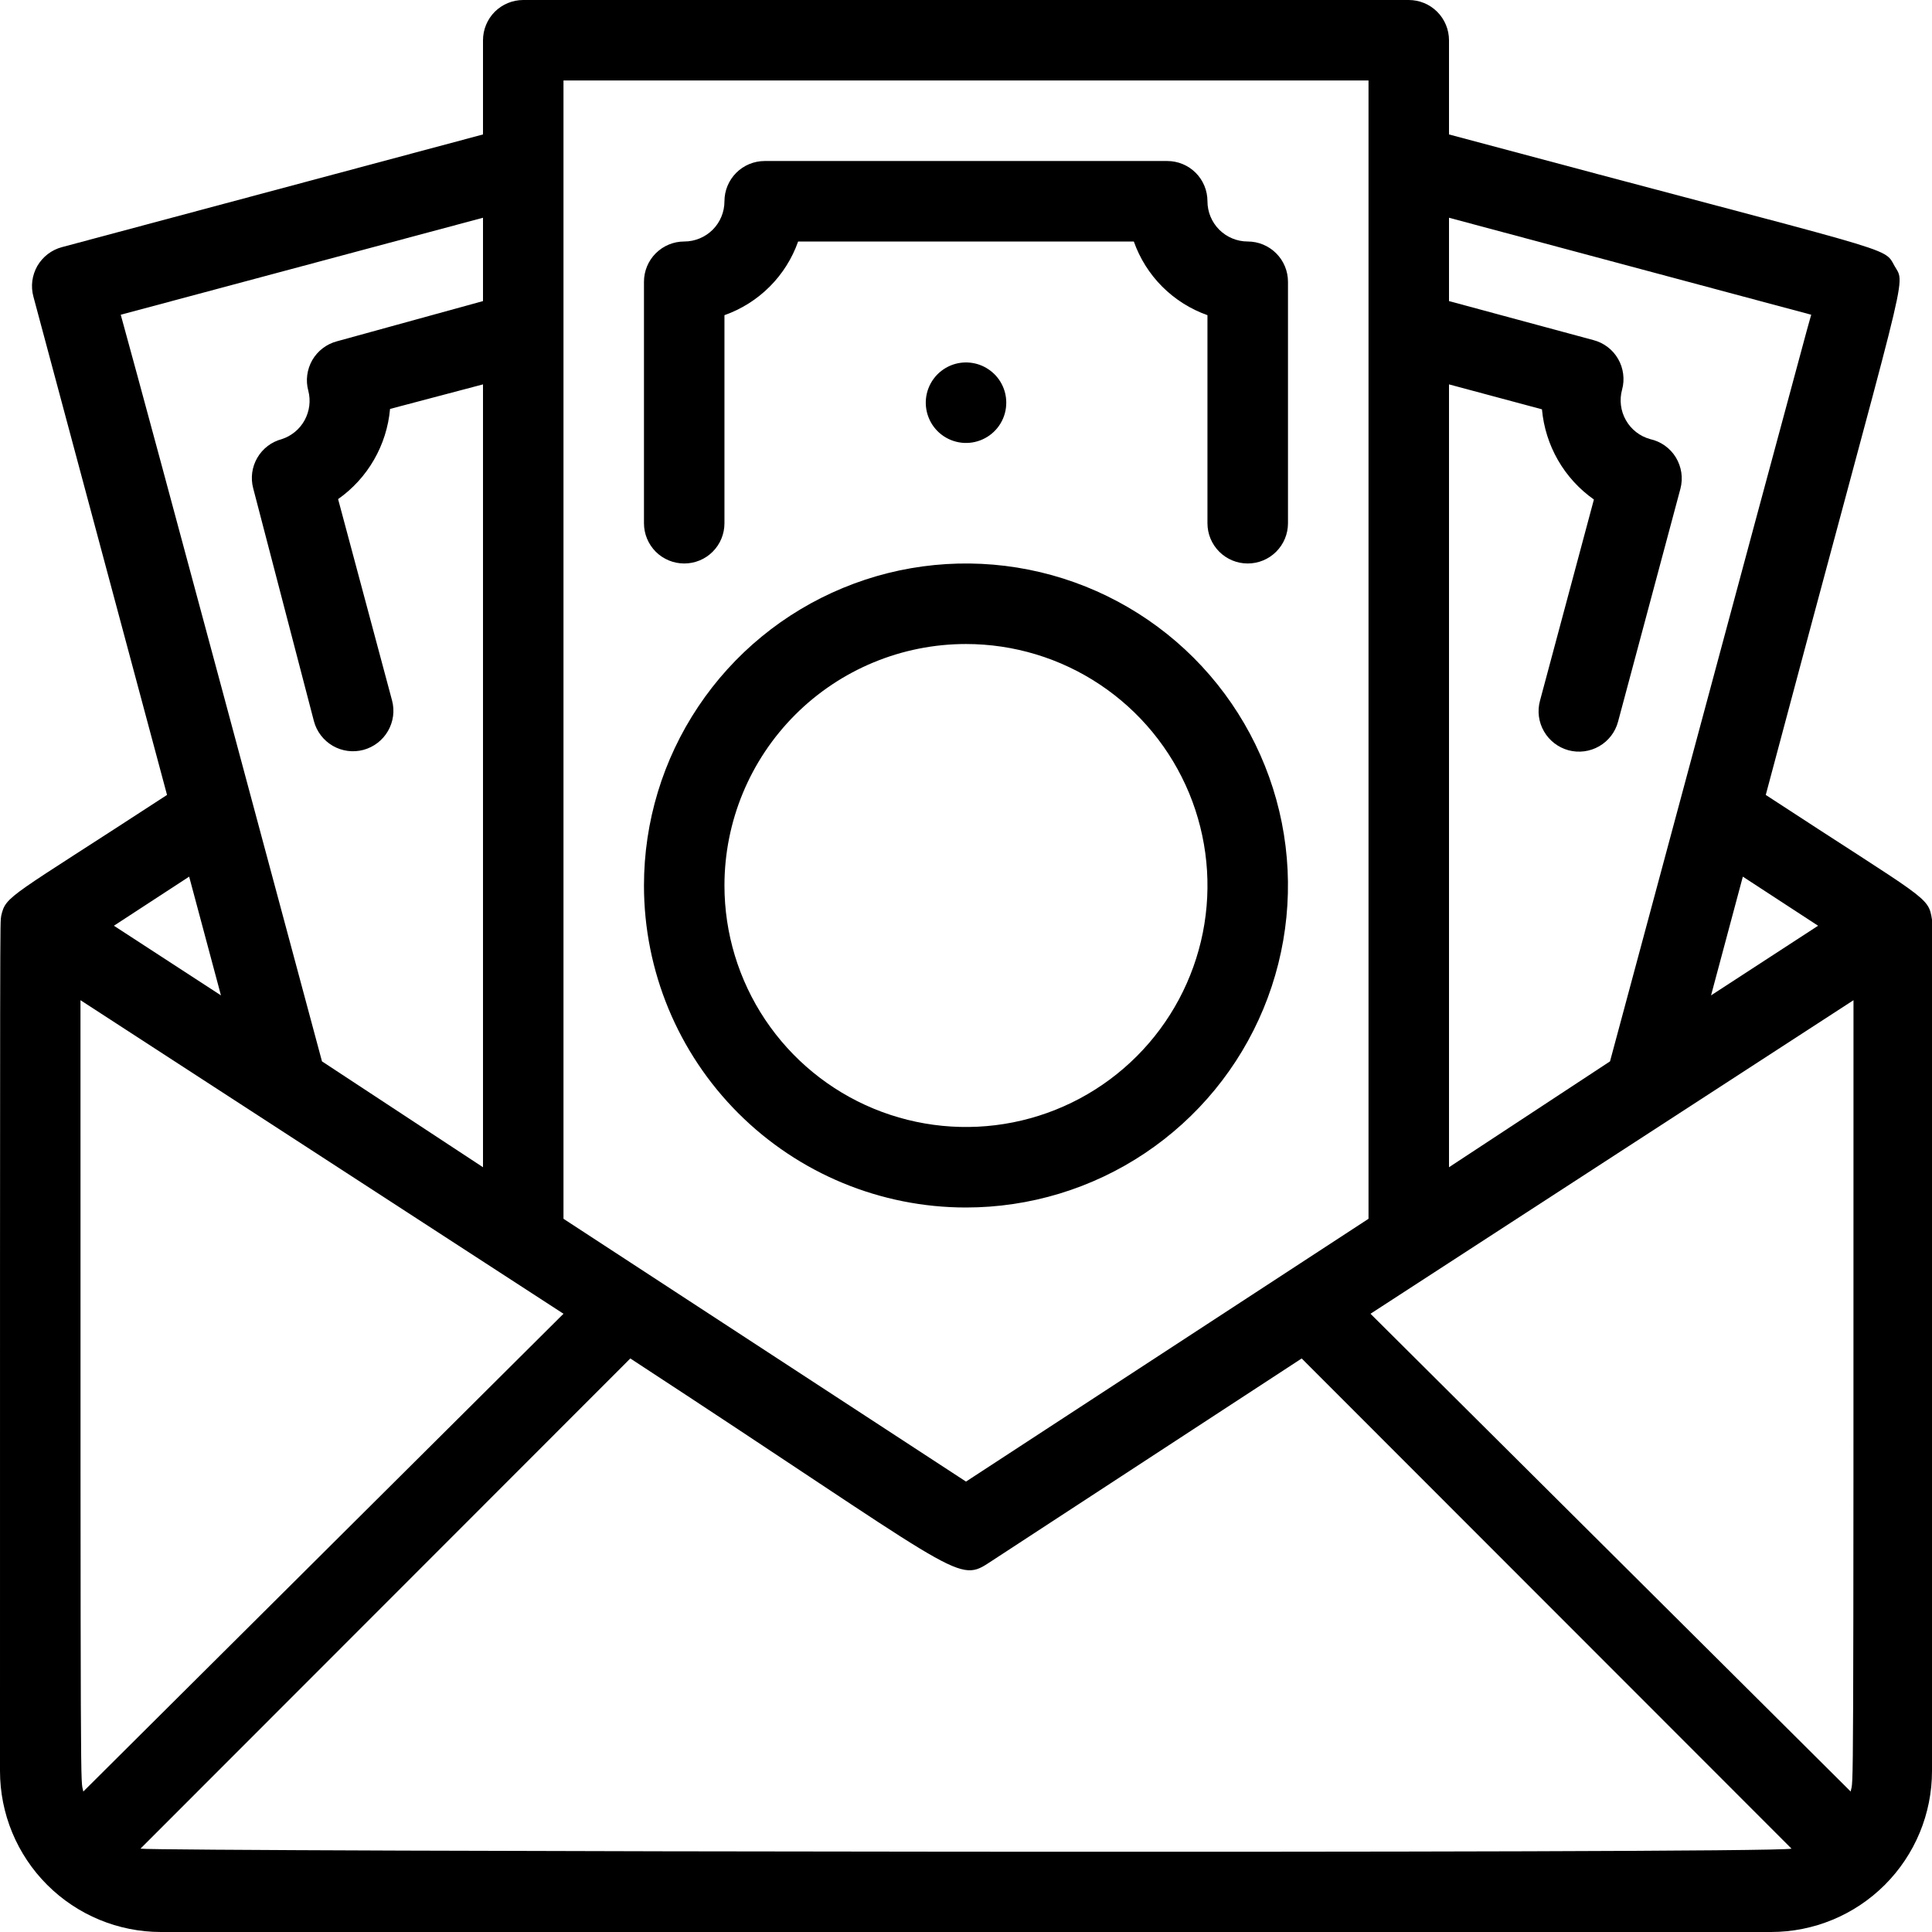
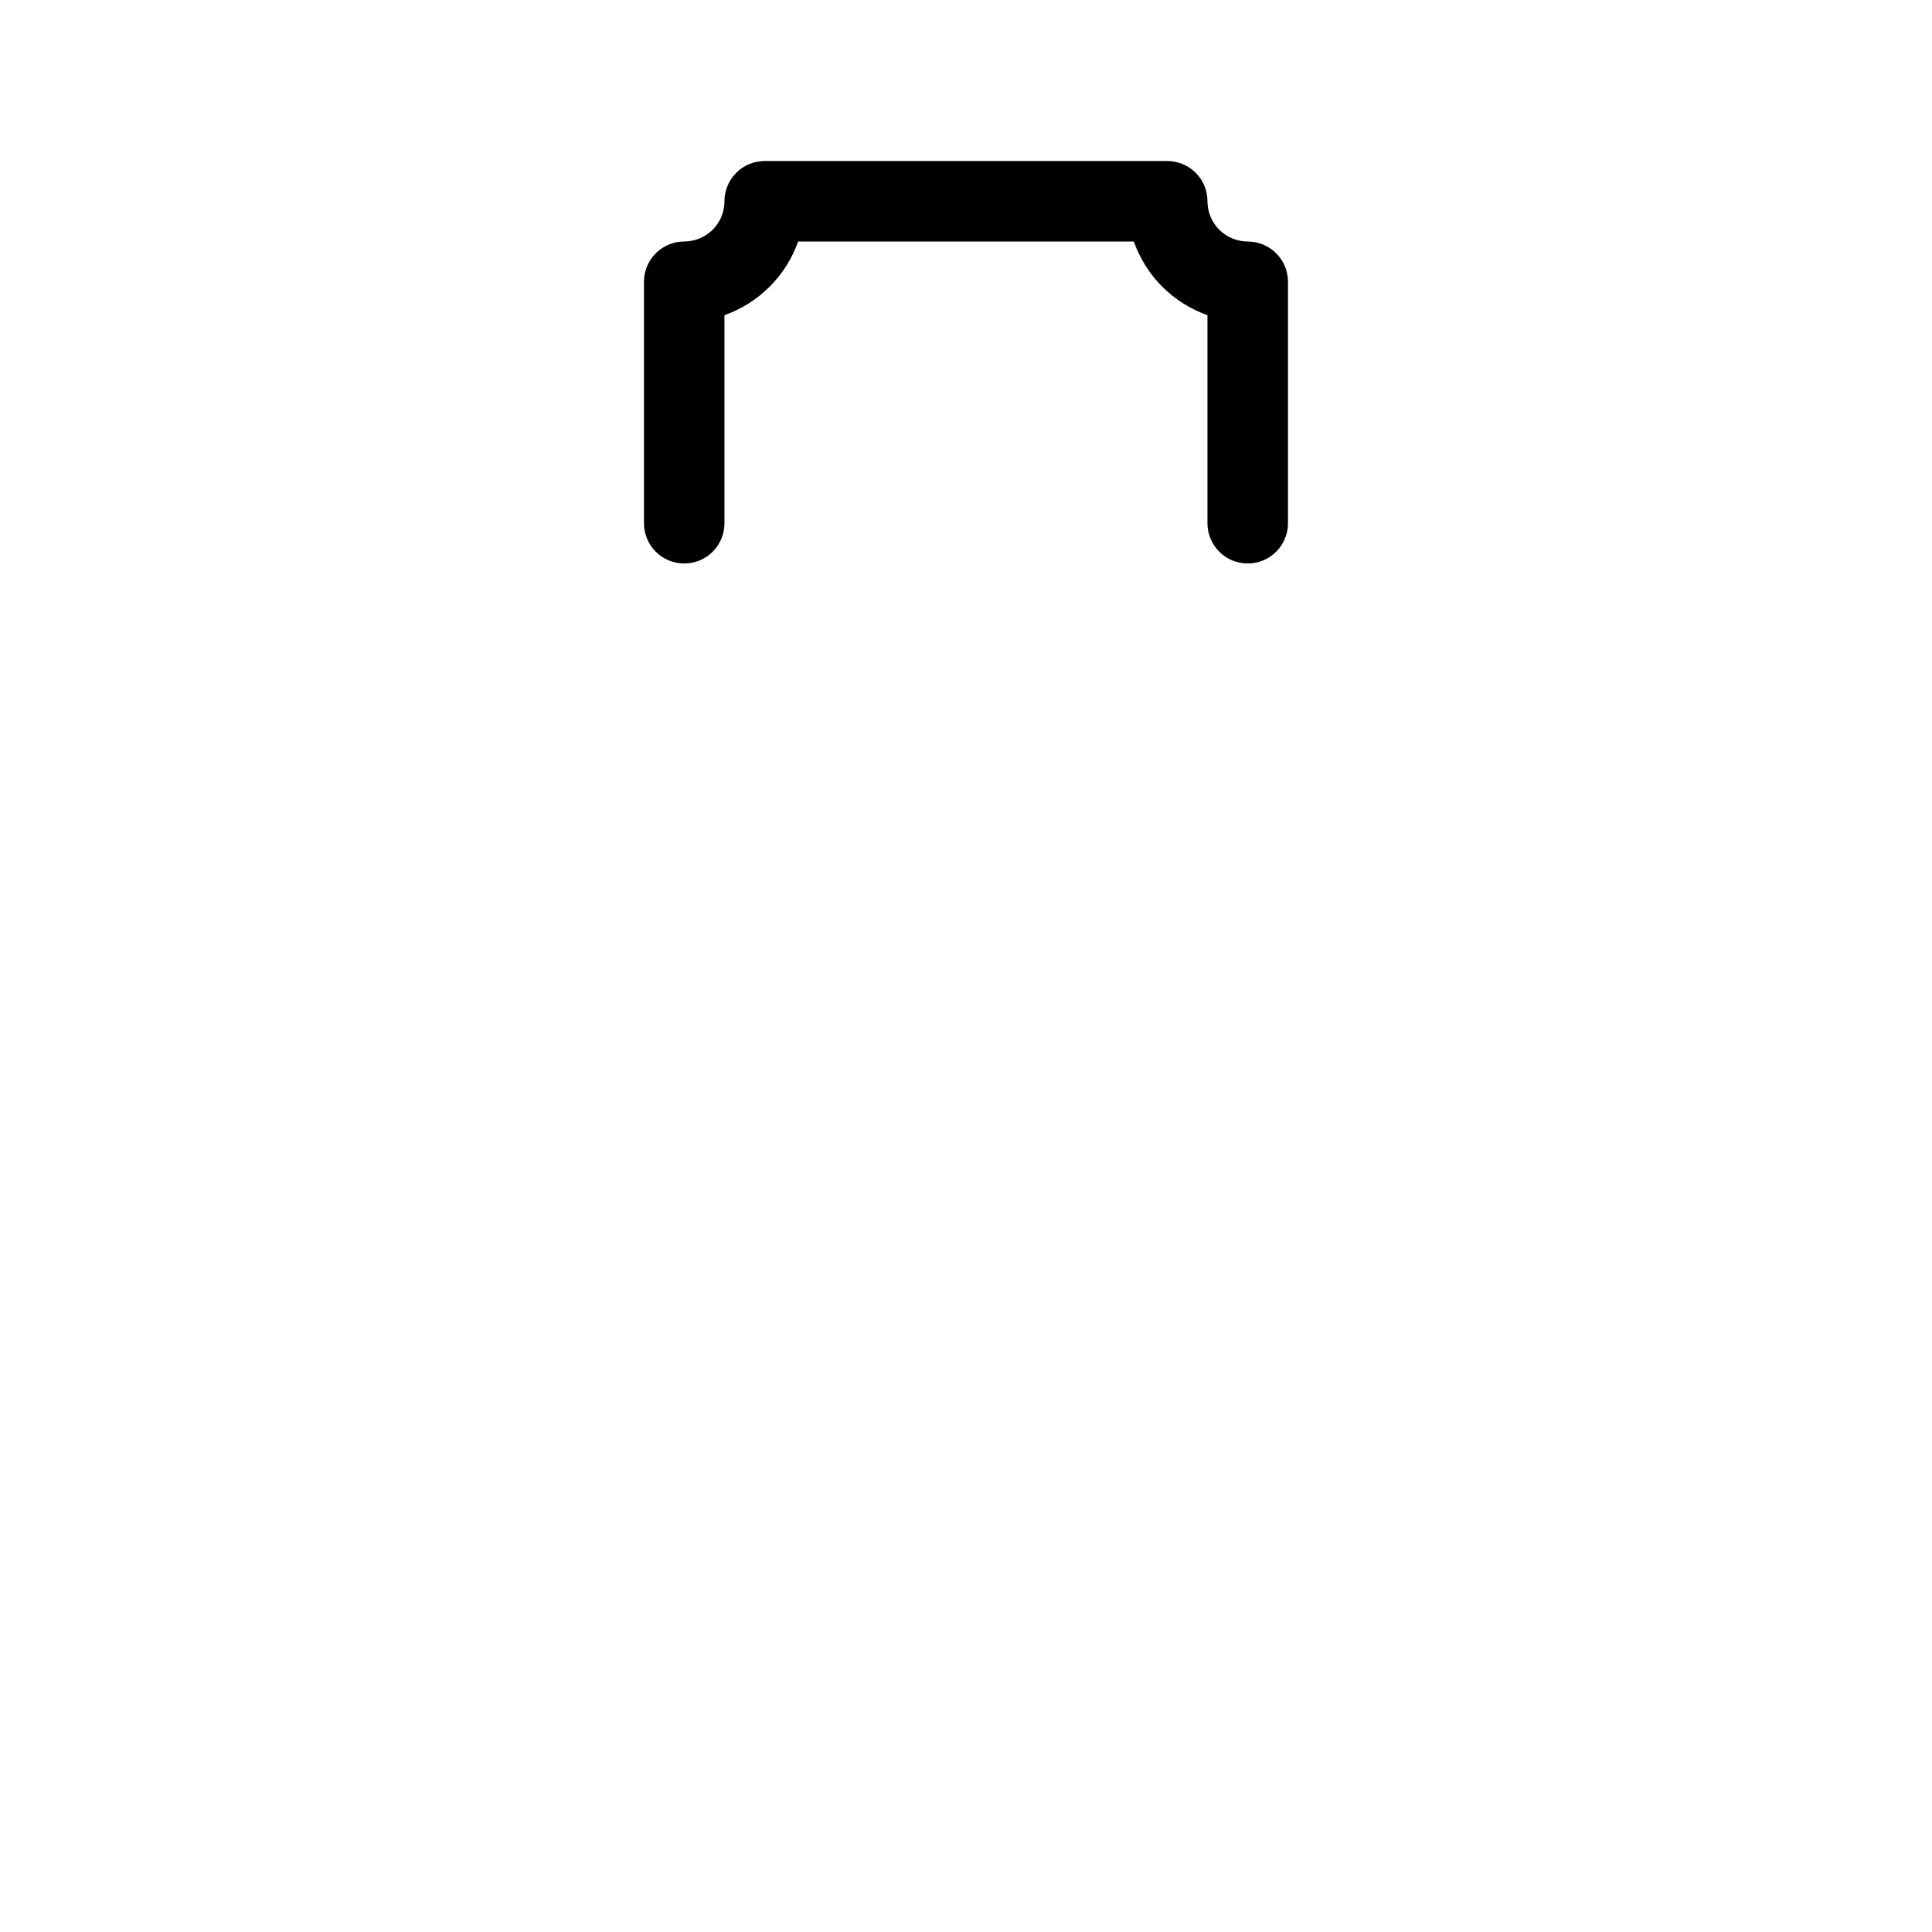
<svg xmlns="http://www.w3.org/2000/svg" width="44" height="44" viewBox="0 0 44 44" fill="none">
-   <path d="M44 20.946C43.917 20.405 43.899 20.515 40.214 18.104C43.487 5.812 43.413 6.527 43.148 6.059C42.882 5.592 43.358 5.839 33 3.062V0.917C33 0.674 32.903 0.44 32.731 0.268C32.56 0.097 32.327 0 32.083 0L11.917 0C11.674 0 11.44 0.097 11.268 0.268C11.097 0.44 11 0.674 11 0.917V3.062L1.412 5.628C1.295 5.659 1.185 5.713 1.089 5.786C0.993 5.86 0.912 5.952 0.851 6.056C0.791 6.161 0.752 6.277 0.736 6.397C0.721 6.517 0.729 6.639 0.761 6.756L3.804 18.104C0.193 20.46 0.138 20.387 0.028 20.854C0 21.083 0 20.066 0 40.333C0 41.306 0.386 42.238 1.074 42.926C1.762 43.614 2.694 44 3.667 44H40.333C41.306 44 42.238 43.614 42.926 42.926C43.614 42.238 44 41.306 44 40.333C44 19.47 44 21.129 44 20.946ZM31.212 29.92L42.212 22.779C42.212 41.947 42.212 40.434 42.148 40.801L31.212 29.92ZM41.406 21.083L38.968 22.669L39.692 19.965L41.406 21.083ZM41.25 7.168C40.773 8.947 42.964 0.752 36.667 24.172L33 26.583V8.754L35.117 9.322C35.154 9.73 35.278 10.125 35.482 10.48C35.686 10.834 35.965 11.14 36.3 11.376L35.072 15.959C35.008 16.195 35.041 16.446 35.164 16.658C35.286 16.869 35.487 17.023 35.722 17.087C35.958 17.15 36.21 17.117 36.421 16.995C36.633 16.873 36.787 16.672 36.85 16.436L38.271 11.128C38.302 11.009 38.309 10.885 38.291 10.763C38.273 10.641 38.231 10.524 38.167 10.418C38.103 10.313 38.018 10.222 37.918 10.15C37.817 10.078 37.704 10.028 37.583 10.001C37.467 9.969 37.358 9.915 37.263 9.841C37.168 9.767 37.088 9.675 37.029 9.57C36.969 9.465 36.931 9.35 36.916 9.23C36.901 9.111 36.91 8.989 36.942 8.873C36.974 8.757 36.982 8.635 36.966 8.515C36.951 8.395 36.912 8.279 36.851 8.174C36.791 8.069 36.71 7.977 36.614 7.904C36.518 7.83 36.408 7.777 36.291 7.746L33 6.857V4.959L41.25 7.168ZM31.167 1.833V27.757L22 33.742L12.833 27.757V1.833H31.167ZM1.897 40.801C1.833 40.434 1.833 41.919 1.833 22.779L12.833 29.92L1.897 40.801ZM11 4.959V6.857L7.673 7.773C7.555 7.804 7.446 7.858 7.35 7.931C7.253 8.005 7.173 8.097 7.112 8.201C7.052 8.306 7.013 8.422 6.997 8.542C6.981 8.662 6.99 8.784 7.022 8.901C7.08 9.127 7.049 9.366 6.937 9.571C6.825 9.775 6.639 9.929 6.417 10.001C6.182 10.063 5.982 10.216 5.86 10.426C5.738 10.635 5.704 10.885 5.766 11.119L7.15 16.427C7.213 16.663 7.368 16.863 7.579 16.986C7.79 17.108 8.042 17.141 8.277 17.078C8.513 17.014 8.714 16.86 8.836 16.648C8.958 16.437 8.992 16.186 8.928 15.95L7.7 11.367C8.035 11.131 8.314 10.825 8.518 10.47C8.722 10.116 8.847 9.721 8.883 9.313L11 8.754V26.583L7.333 24.172C6.637 21.587 3.465 9.753 2.75 7.168L11 4.959ZM5.032 22.669L2.594 21.083L4.308 19.965L5.032 22.669ZM3.199 42.102L14.355 30.938C21.762 35.778 21.789 36.071 22.504 35.603L29.645 30.938L40.801 42.102C40.333 42.222 3.575 42.167 3.199 42.102Z" fill="black" />
  <path d="M16.499 11.917V7.178C16.886 7.041 17.238 6.819 17.528 6.529C17.819 6.239 18.04 5.887 18.177 5.5H25.822C25.959 5.887 26.18 6.239 26.47 6.529C26.761 6.819 27.112 7.041 27.499 7.178V11.917C27.499 12.16 27.596 12.393 27.768 12.565C27.94 12.737 28.173 12.833 28.416 12.833C28.659 12.833 28.892 12.737 29.064 12.565C29.236 12.393 29.333 12.16 29.333 11.917V6.417C29.333 6.174 29.236 5.94 29.064 5.769C28.892 5.597 28.659 5.5 28.416 5.5C28.173 5.5 27.94 5.403 27.768 5.232C27.596 5.06 27.499 4.826 27.499 4.583C27.499 4.34 27.403 4.107 27.231 3.935C27.059 3.763 26.826 3.667 26.583 3.667H17.416C17.173 3.667 16.94 3.763 16.768 3.935C16.596 4.107 16.499 4.34 16.499 4.583C16.499 4.826 16.403 5.06 16.231 5.232C16.059 5.403 15.826 5.5 15.583 5.5C15.34 5.5 15.106 5.597 14.934 5.769C14.763 5.94 14.666 6.174 14.666 6.417V11.917C14.666 12.16 14.763 12.393 14.934 12.565C15.106 12.737 15.34 12.833 15.583 12.833C15.826 12.833 16.059 12.737 16.231 12.565C16.403 12.393 16.499 12.16 16.499 11.917Z" fill="black" />
-   <path d="M21.999 27.5C23.45 27.5 24.868 27.07 26.073 26.264C27.279 25.458 28.219 24.313 28.774 22.973C29.329 21.633 29.475 20.159 29.192 18.736C28.909 17.314 28.21 16.007 27.185 14.981C26.159 13.956 24.852 13.257 23.43 12.974C22.008 12.691 20.533 12.836 19.193 13.392C17.853 13.947 16.708 14.886 15.902 16.093C15.096 17.298 14.666 18.716 14.666 20.167C14.666 22.112 15.439 23.977 16.814 25.352C18.189 26.727 20.054 27.5 21.999 27.5ZM21.999 14.667C23.087 14.667 24.151 14.989 25.055 15.594C25.959 16.198 26.664 17.057 27.081 18.062C27.497 19.067 27.606 20.173 27.394 21.24C27.181 22.306 26.658 23.287 25.888 24.056C25.119 24.825 24.139 25.349 23.072 25.561C22.006 25.773 20.9 25.664 19.895 25.248C18.89 24.832 18.031 24.127 17.426 23.222C16.822 22.318 16.499 21.254 16.499 20.167C16.499 18.708 17.079 17.309 18.11 16.278C19.142 15.246 20.541 14.667 21.999 14.667Z" fill="black" />
-   <path d="M21.652 8.323C21.498 8.387 21.365 8.49 21.265 8.624C21.166 8.757 21.105 8.915 21.088 9.081C21.072 9.246 21.101 9.413 21.172 9.563C21.243 9.714 21.354 9.842 21.492 9.934C21.631 10.026 21.791 10.079 21.957 10.087C22.124 10.095 22.289 10.057 22.435 9.978C22.582 9.9 22.704 9.782 22.789 9.639C22.874 9.496 22.918 9.333 22.917 9.167C22.917 9.017 22.879 8.869 22.808 8.737C22.737 8.604 22.634 8.492 22.509 8.409C22.384 8.325 22.241 8.274 22.091 8.259C21.942 8.244 21.791 8.266 21.652 8.323Z" fill="black" />
</svg>